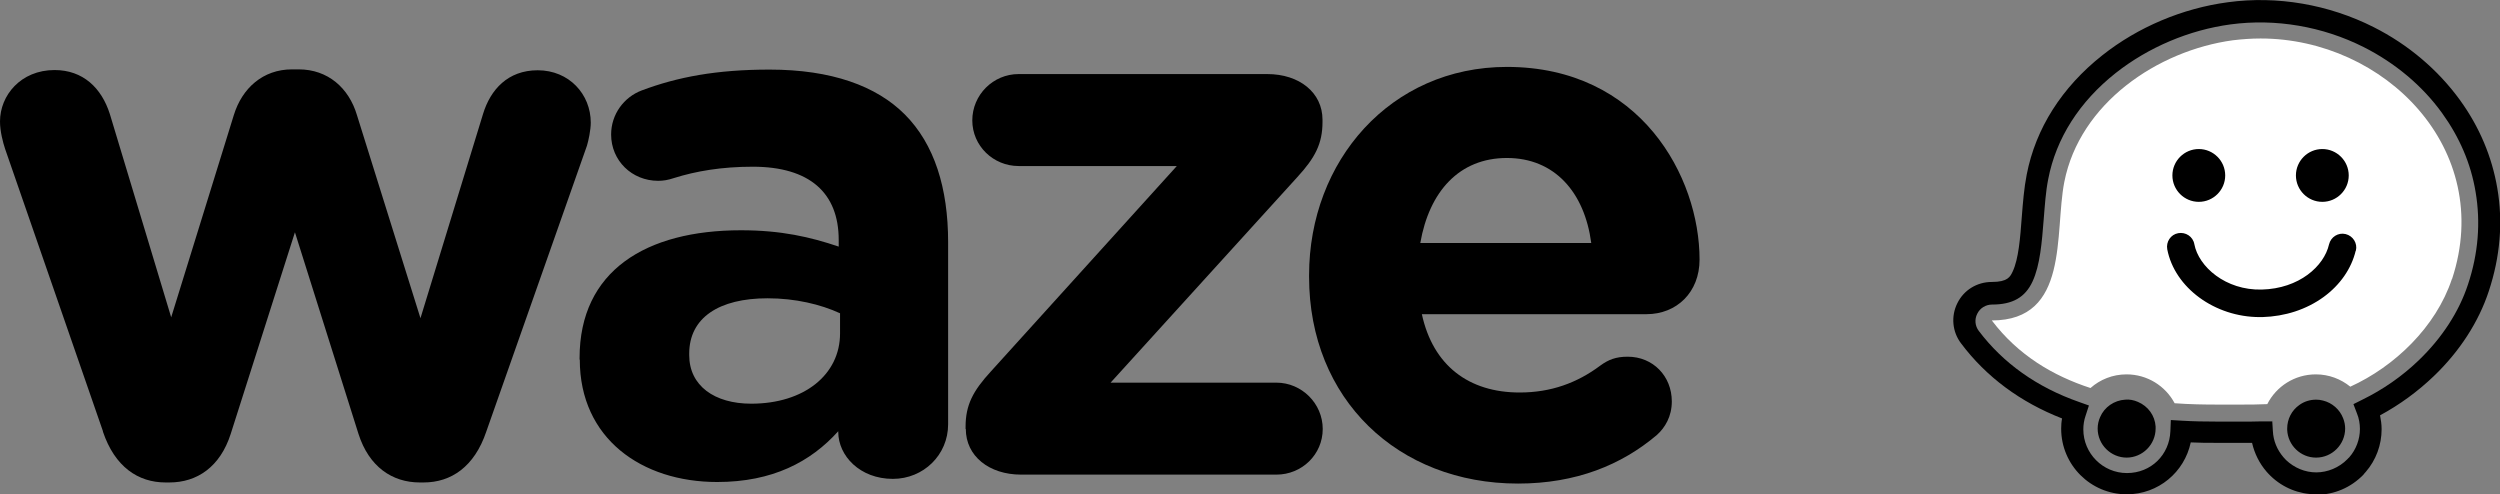
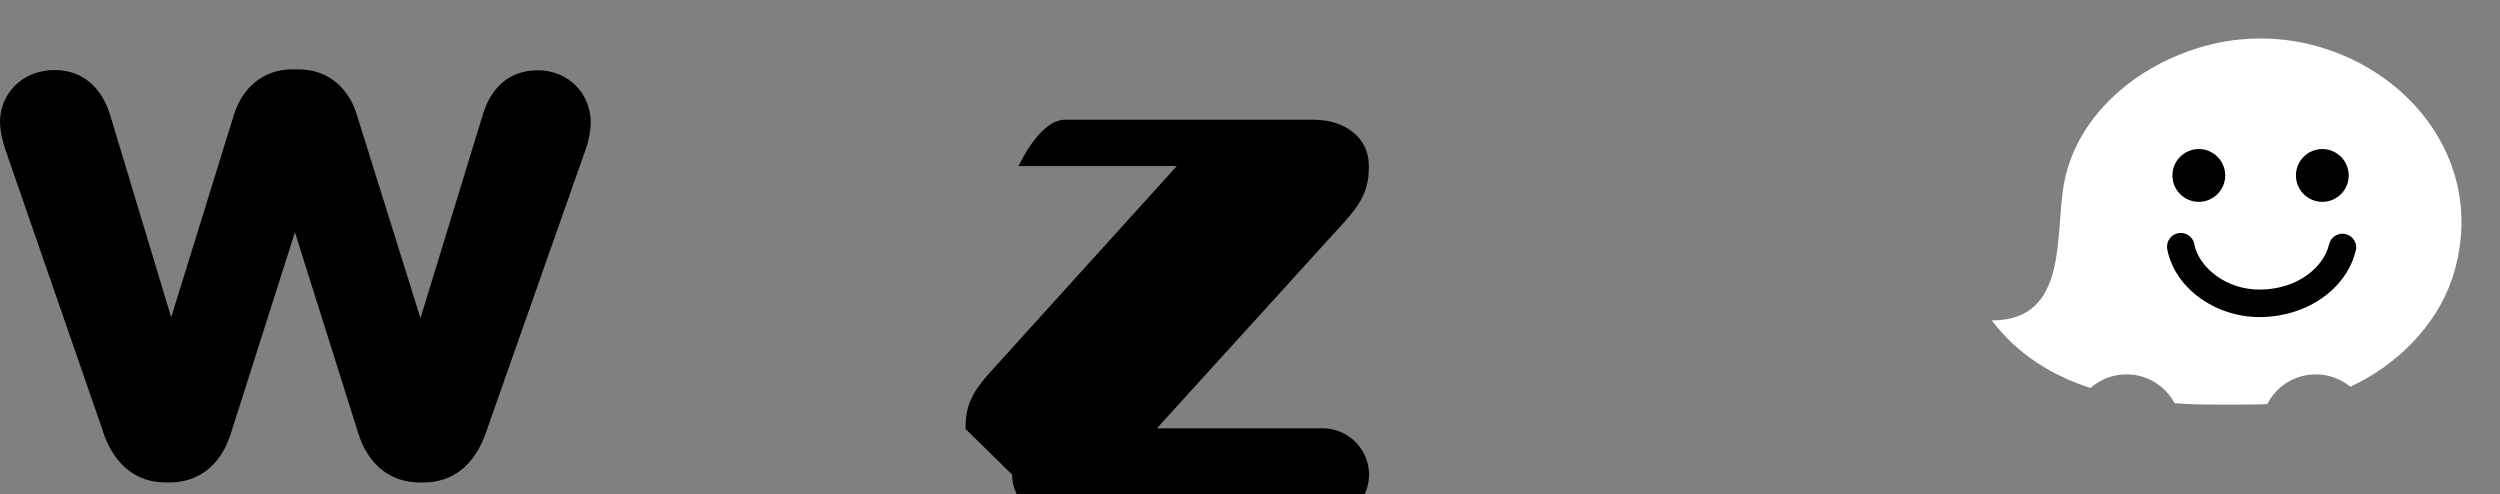
<svg xmlns="http://www.w3.org/2000/svg" id="Layer_2" data-name="Layer 2" viewBox="0 0 111.72 22.09">
  <rect x="0" y="0" width="111.72" height="22.09" fill="#808080" stroke="none" />
  <defs>
    <style>
      .cls-1 {
        fill: #fff;
      }
    </style>
  </defs>
  <g id="arte">
    <g>
      <path d="M96.7,9.94c.94.44,1.83.64,2.87.7.65.03,1.3.01,1.95.1l-.66-.09c.71.11,1.38.35,2.04.63l-.6-.25c.25.11.52.2.76.35l-.51-.39c.05.04.1.08.14.14l-.39-.51.05.1-.25-.6.03.1-.09-.66c.02.18.01.35,0,.53l.09-.66c-.03.21-.09.4-.17.6l.25-.6c-.1.23-.22.43-.36.63l.39-.51c-.18.23-.37.42-.59.6l.51-.39c-.23.17-.47.32-.73.44l.6-.25c-.3.12-.6.2-.92.25l.66-.09c-.42.05-.84.05-1.26-.01l.66.09c-.47-.07-.92-.2-1.36-.38l.6.25c-.4-.17-.79-.38-1.14-.64l.51.39c-.21-.17-.4-.35-.57-.56l.39.51c-.09-.12-.17-.25-.24-.39-.6-1.17-2.33-1.6-3.42-.9-1.19.77-1.54,2.17-.9,3.42.77,1.5,2.38,2.42,3.93,2.92,1.67.53,3.44.42,5.03-.31,1.38-.64,2.53-2.02,2.9-3.49.31-1.2.2-2.57-.72-3.49-.64-.64-1.61-.94-2.43-1.26s-1.73-.5-2.64-.56c-.69-.05-1.38-.01-2.07-.1l.66.09c-.33-.05-.64-.13-.94-.25l.6.25-.11-.05c-.62-.29-1.24-.44-1.93-.25-.58.16-1.21.61-1.49,1.15-.58,1.11-.37,2.83.9,3.42h0Z" />
      <g>
        <path d="M4.6,19.27L.23,6.66c-.1-.3-.23-.8-.23-1.23,0-1.17.93-2.3,2.44-2.3,1.27,0,2.1.8,2.47,1.97l2.74,9.08,2.8-9.04c.37-1.2,1.3-2.04,2.6-2.04h.3c1.3,0,2.24.83,2.6,2.04l2.84,9.08,2.8-9.14c.33-1.07,1.1-1.94,2.44-1.94,1.4,0,2.37,1.07,2.37,2.34,0,.33-.1.8-.17,1.03l-4.5,12.78c-.53,1.57-1.57,2.27-2.8,2.27h-.17c-1.23,0-2.27-.7-2.74-2.17l-2.84-9.01-2.87,9.01c-.47,1.47-1.5,2.17-2.74,2.17h-.17c-1.23,0-2.27-.7-2.8-2.27" />
-         <path d="M25.9,16.07v-.07c0-3.9,2.97-5.71,7.21-5.71,1.8,0,3.1.3,4.37.73v-.3c0-2.1-1.3-3.27-3.84-3.27-1.4,0-2.54.2-3.5.5-.3.1-.5.13-.73.13-1.17,0-2.1-.9-2.1-2.07,0-.9.57-1.67,1.37-1.97,1.6-.6,3.34-.93,5.71-.93,2.77,0,4.77.73,6.04,2,1.33,1.33,1.94,3.3,1.94,5.71v8.14c0,1.37-1.1,2.44-2.47,2.44-1.47,0-2.44-1.03-2.44-2.1v-.03c-1.23,1.37-2.94,2.27-5.41,2.27-3.37,0-6.14-1.94-6.14-5.47M37.54,14.9v-.9c-.87-.4-2-.67-3.24-.67-2.17,0-3.5.87-3.5,2.47v.07c0,1.37,1.13,2.17,2.77,2.17,2.37,0,3.97-1.3,3.97-3.14" />
-         <path d="M43.15,19.17v-.1c0-.97.33-1.6,1.13-2.47l8.31-9.18h-7.07c-1.13,0-2.07-.9-2.07-2.04s.93-2.07,2.07-2.07h11.11c1.44,0,2.47.83,2.47,2.04v.1c0,.97-.33,1.6-1.13,2.47l-8.34,9.18h7.41c1.13,0,2.07.93,2.07,2.07s-.93,2.04-2.07,2.04h-11.41c-1.43,0-2.47-.83-2.47-2.04" />
-         <path d="M67.84,21.61c-5.37,0-9.34-3.77-9.34-9.24v-.07c0-5.11,3.64-9.31,8.84-9.31,5.97,0,8.61,4.91,8.61,8.61,0,1.47-1.03,2.44-2.37,2.44h-10.04c.5,2.3,2.1,3.5,4.37,3.5,1.4,0,2.57-.43,3.6-1.2.37-.27.7-.4,1.23-.4,1.13,0,1.97.87,1.97,2,0,.67-.3,1.17-.67,1.5-1.57,1.33-3.6,2.17-6.21,2.17M71.11,10.86c-.3-2.27-1.64-3.8-3.77-3.8s-3.47,1.5-3.87,3.8h7.64Z" />
+         <path d="M43.15,19.17v-.1c0-.97.33-1.6,1.13-2.47l8.31-9.18h-7.07s.93-2.07,2.07-2.07h11.11c1.44,0,2.47.83,2.47,2.04v.1c0,.97-.33,1.6-1.13,2.47l-8.34,9.18h7.41c1.13,0,2.07.93,2.07,2.07s-.93,2.04-2.07,2.04h-11.41c-1.43,0-2.47-.83-2.47-2.04" />
        <path class="cls-1" d="M109.58,12.46c1.91-5.8-3.02-10.74-8.56-10.74-.41,0-.82.03-1.24.08-3.37.46-6.84,2.82-7.53,6.33-.45,2.3.24,6.19-3.24,6.19,1.18,1.56,2.75,2.48,4.41,3.02.43-.38.99-.61,1.61-.61.93,0,1.74.52,2.15,1.29.67.05,1.32.06,1.92.06.08,0,.16,0,.24,0,.06,0,.12,0,.19,0,.19,0,.4,0,.62,0,.36,0,.76,0,1.17-.02.4-.79,1.22-1.33,2.17-1.33.59,0,1.12.21,1.54.55,1.98-.9,3.83-2.67,4.54-4.81ZM103.78,6.66c.65,0,1.18.53,1.18,1.18s-.53,1.18-1.18,1.18-1.18-.53-1.18-1.18.53-1.18,1.18-1.18ZM98.26,6.66c.65,0,1.18.53,1.18,1.18s-.53,1.18-1.18,1.18-1.18-.53-1.18-1.18.53-1.18,1.18-1.18ZM105.27,11.21c-.19.79-.69,1.52-1.43,2.06-.77.56-1.72.87-2.74.9-.04,0-.08,0-.12,0-2,0-3.8-1.31-4.13-3.03-.06-.33.15-.66.49-.72.33-.06.66.15.72.49.19,1.01,1.4,2.07,3.01,2.03,1.68-.04,2.79-1.05,3.01-2.02.08-.33.41-.54.74-.46.33.08.54.41.46.74Z" />
-         <path d="M103.5,22.09c-.76,0-1.48-.29-2.03-.82-.06-.06-.12-.12-.18-.19-.32-.37-.54-.81-.65-1.29-.15,0-.31,0-.48,0h-.62s-.43,0-.43,0c-.43,0-.82,0-1.21-.02-.28,1.33-1.45,2.32-2.86,2.32-1.61,0-2.93-1.31-2.93-2.93,0-.15.01-.31.04-.46-1.87-.73-3.39-1.86-4.51-3.35-.4-.52-.46-1.22-.17-1.8.29-.59.88-.95,1.54-.95.71,0,.82-.23.93-.46.27-.57.34-1.52.41-2.45.05-.63.1-1.28.22-1.89.4-2.06,1.57-3.9,3.38-5.33,1.59-1.26,3.58-2.1,5.61-2.37,2.2-.3,4.51.1,6.51,1.11,1.55.78,2.88,1.91,3.86,3.26.87,1.2,1.43,2.53,1.67,3.94h0c.26,1.51.13,3.06-.38,4.6-.45,1.37-1.3,2.69-2.46,3.8-.72.69-1.53,1.28-2.4,1.75.04.2.07.41.07.62,0,.7-.25,1.38-.71,1.91-.04.04-.08.09-.11.13-.56.57-1.3.89-2.1.89ZM101.54,18.78l.03.48c.02.44.19.84.47,1.17.04.04.08.09.12.13.37.35.85.55,1.35.55s1.02-.21,1.39-.59c.03-.03.05-.06.08-.08.31-.35.48-.81.48-1.27,0-.23-.04-.47-.13-.69l-.16-.42.4-.2c.92-.45,1.77-1.04,2.52-1.76,1.04-1,1.8-2.17,2.2-3.39.46-1.38.57-2.77.34-4.13h0c-.21-1.27-.72-2.45-1.5-3.53-.88-1.22-2.1-2.24-3.51-2.95-1.83-.92-3.93-1.28-5.94-1.01-1.85.25-3.67,1.02-5.13,2.17-1.62,1.28-2.67,2.92-3.02,4.75-.11.55-.15,1.17-.2,1.78-.08,1.01-.16,2.06-.5,2.79-.33.71-.89,1.03-1.81,1.03-.28,0-.54.16-.66.41-.13.25-.1.55.07.77,1.09,1.44,2.59,2.51,4.47,3.17l.45.16-.15.46c-.07.2-.1.41-.1.61,0,1.07.87,1.95,1.95,1.95s1.9-.82,1.94-1.87l.02-.5.5.03c.51.03,1.03.04,1.61.04h.43s.62,0,.62,0c.33,0,.62,0,.89-.01h.48ZM103.5,20.45c-.69,0-1.26-.55-1.29-1.24v-.06c0-.42.2-.81.54-1.05.22-.16.48-.24.75-.24.1,0,.2.01.31.04.41.1.75.4.9.79.06.15.09.31.09.46,0,.71-.58,1.3-1.3,1.3ZM95.04,20.45c-.71,0-1.3-.58-1.3-1.3,0-.18.04-.35.11-.51.19-.45.63-.75,1.12-.78.19-.02.39.02.57.1.45.19.76.61.79,1.1,0,.03,0,.06,0,.09,0,.71-.58,1.3-1.3,1.3Z" />
      </g>
    </g>
  </g>
</svg>